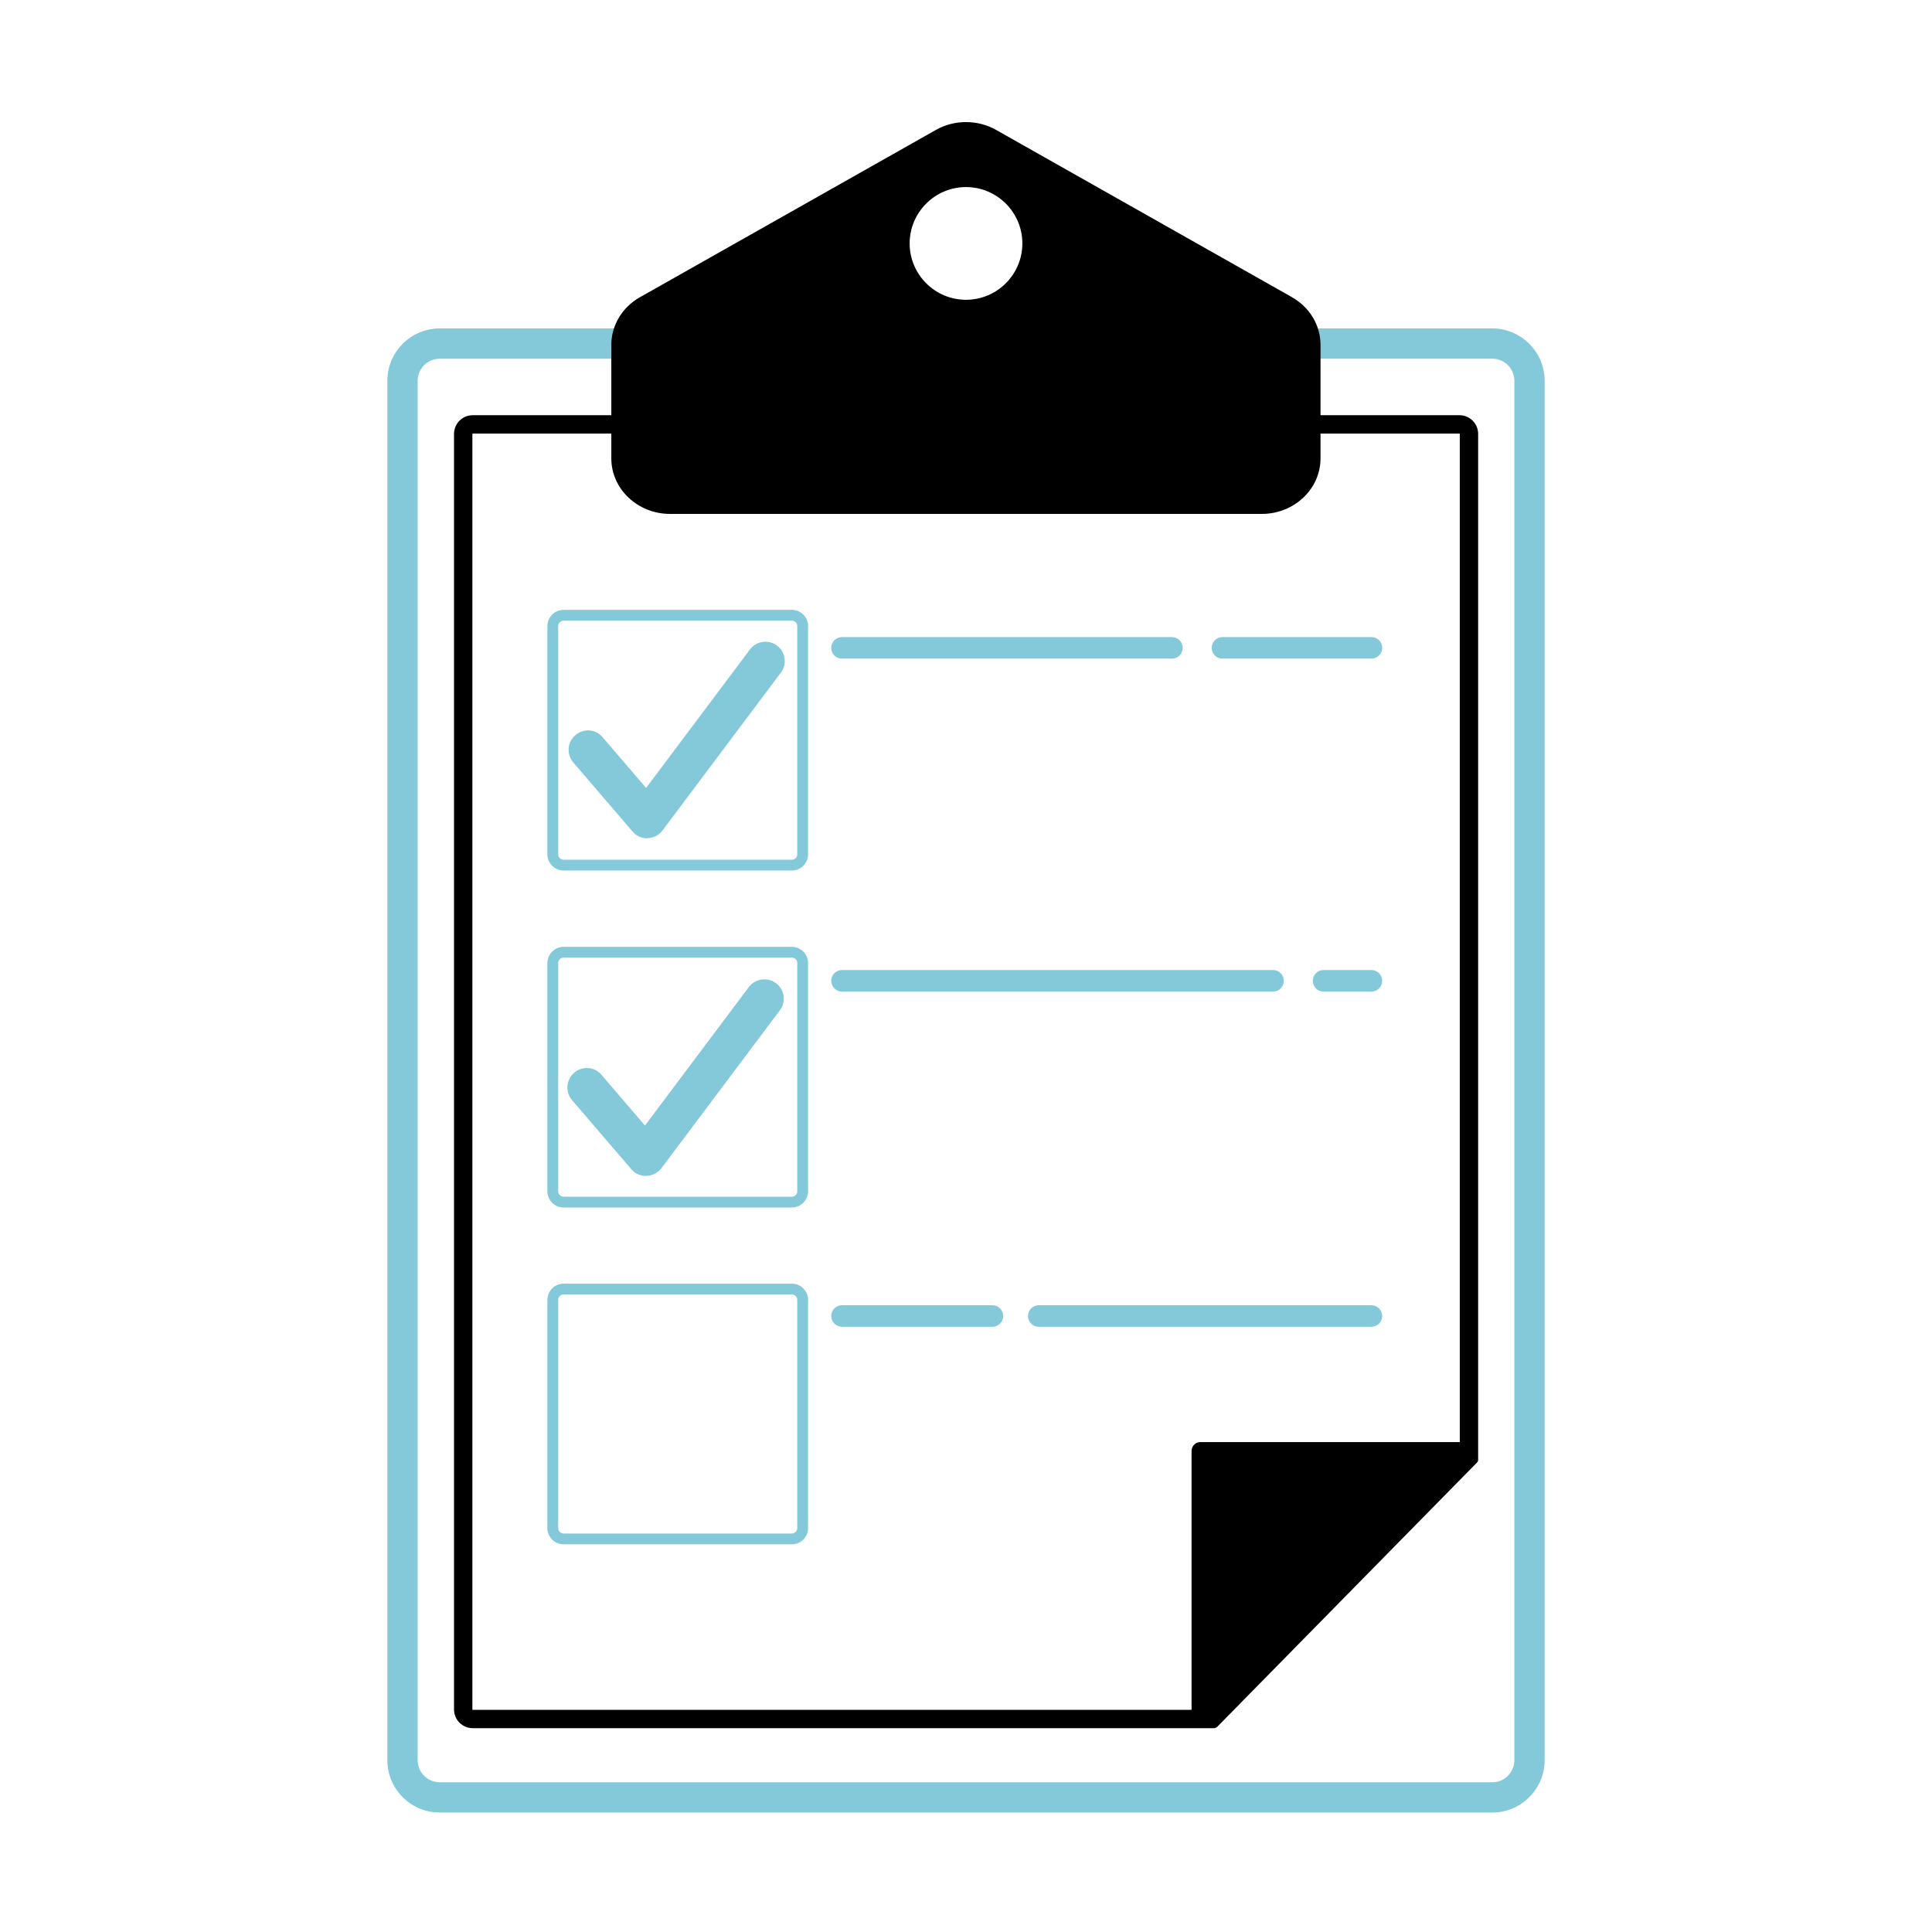
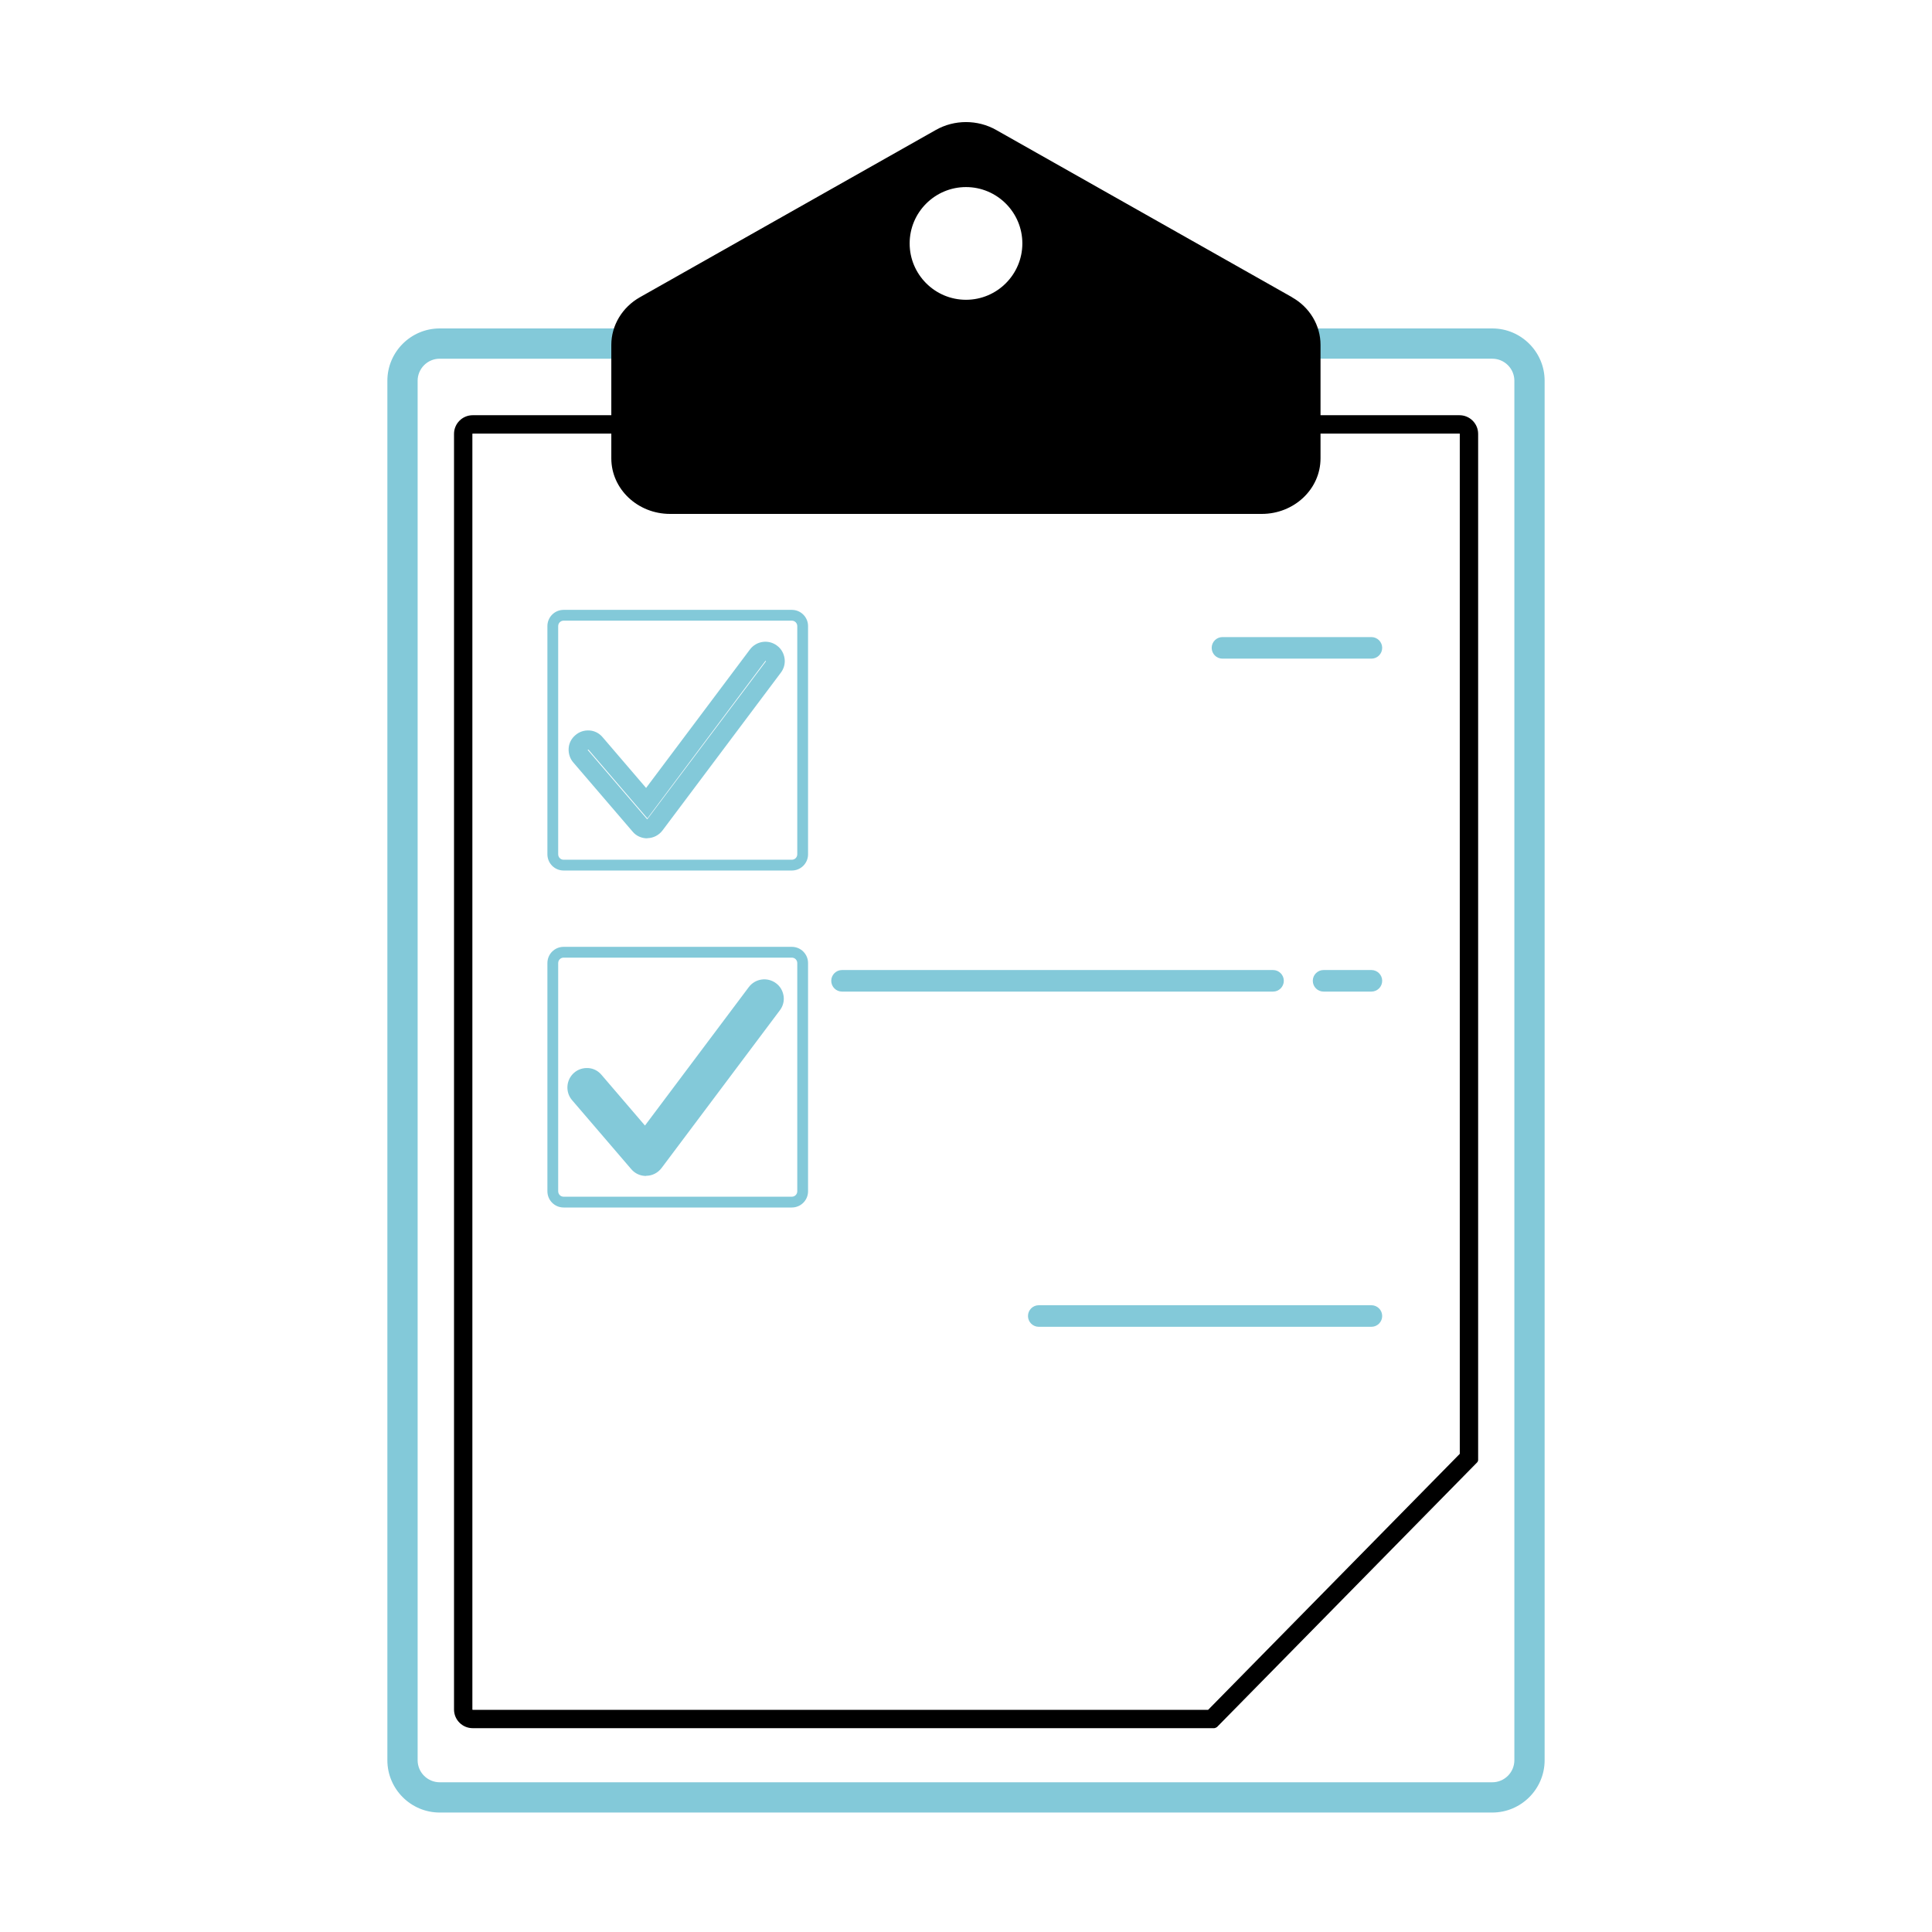
<svg xmlns="http://www.w3.org/2000/svg" id="Layer_1" viewBox="0 0 120 120">
  <defs>
    <style>.cls-1{fill:#83c9d9;}</style>
  </defs>
  <g>
    <path class="cls-1" d="m92.69,22.04c.89,0,1.61.72,1.61,1.61v85.68c0,.89-.72,1.61-1.61,1.61H27.31c-.89,0-1.61-.72-1.61-1.61V23.65c0-.89.72-1.61,1.61-1.61h65.38m0-1.4H27.31c-1.66,0-3.01,1.35-3.01,3.01v85.68c0,1.66,1.35,3.01,3.01,3.01h65.38c1.66,0,3.01-1.35,3.01-3.01V23.65c0-1.66-1.35-3.01-3.01-3.01h0Z" />
    <path class="cls-1" d="m92.69,112.58H27.31c-1.79,0-3.25-1.46-3.25-3.25V23.65c0-1.79,1.46-3.25,3.25-3.25h65.38c1.79,0,3.25,1.46,3.25,3.25v85.68c0,1.79-1.46,3.25-3.25,3.25ZM27.31,20.88c-1.53,0-2.77,1.24-2.77,2.77v85.68c0,1.53,1.24,2.77,2.77,2.77h65.38c1.53,0,2.77-1.24,2.77-2.77V23.65c0-1.53-1.24-2.77-2.77-2.77H27.31Zm65.38,90.3H27.31c-1.02,0-1.85-.83-1.85-1.85V23.65c0-1.02.83-1.85,1.85-1.85h65.38c1.02,0,1.85.83,1.85,1.85v85.68c0,1.02-.83,1.85-1.85,1.85ZM27.31,22.28c-.76,0-1.37.62-1.37,1.37v85.68c0,.76.62,1.37,1.37,1.37h65.38c.76,0,1.37-.62,1.37-1.37V23.65c0-.76-.62-1.37-1.37-1.37H27.31Z" />
  </g>
  <g>
    <g>
      <path d="m90.64,26.69c.14,0,.26.12.26.26v63.45l-15.77,16.04H29.36c-.14,0-.26-.12-.26-.26V26.95c0-.14.12-.26.26-.26h61.29m0-.66H29.36c-.51,0-.92.41-.92.92v79.23c0,.51.41.92.92.92h46.06l16.15-16.43V26.95c0-.51-.41-.92-.92-.92h0Z" />
      <path d="m75.41,107.34H29.36c-.64,0-1.16-.52-1.16-1.16V26.95c0-.64.52-1.16,1.16-1.16h61.29c.64,0,1.16.52,1.16,1.16v63.72c0,.06-.02.12-.07.17l-16.15,16.43s-.11.07-.17.07ZM29.36,26.27c-.38,0-.68.31-.68.68v79.23c0,.38.31.68.68.68h45.96l16.01-16.29V26.95c0-.38-.31-.68-.68-.68H29.36Zm62.21,64.41h0,0Zm-16.43,16H29.36c-.27,0-.49-.22-.49-.49V26.95c0-.27.22-.49.49-.49h61.29c.27,0,.49.22.49.49v63.45c0,.06-.02.12-.07.17l-15.77,16.04s-.11.07-.17.07ZM29.36,26.93s-.02.01-.02.02v79.23s.01.02.02.02h45.68l15.63-15.9V26.95s0-.02-.02-.02H29.36Zm61.54,63.48h0,0Z" />
    </g>
-     <path d="m74.95,106.63l16.11-16.11c.35-.35.1-.95-.39-.95h-16.11c-.31,0-.55.25-.55.55v16.11c0,.49.6.74.95.39Z" />
  </g>
  <path d="m80.25,18.46l-18.38-10.39c-1.15-.65-2.59-.65-3.74,0l-18.38,10.39c-1.1.62-1.78,1.75-1.78,2.96v7.05c0,1.9,1.63,3.45,3.65,3.45h36.75c2.01,0,3.65-1.54,3.65-3.45v-7.05c0-1.21-.67-2.34-1.78-2.96Zm-20.25.16c-1.93,0-3.5-1.57-3.5-3.5s1.57-3.5,3.5-3.5,3.5,1.57,3.5,3.5-1.57,3.5-3.5,3.5Z" />
-   <path class="cls-1" d="m49.18,95.92h-14.17c-.56,0-1.01-.45-1.01-1.01v-14.17c0-.56.45-1.01,1.01-1.01h14.17c.56,0,1.01.45,1.01,1.01v14.17c0,.56-.45,1.01-1.01,1.01Zm-14.17-15.52c-.19,0-.34.15-.34.34v14.17c0,.19.15.34.34.34h14.17c.19,0,.34-.15.34-.34v-14.17c0-.19-.15-.34-.34-.34h-14.17Z" />
  <g>
    <path class="cls-1" d="m49.18,54.07h-14.17c-.56,0-1.01-.45-1.01-1.01v-14.17c0-.56.45-1.01,1.01-1.01h14.17c.56,0,1.01.45,1.01,1.01v14.17c0,.56-.45,1.01-1.01,1.01Zm-14.17-15.52c-.19,0-.34.15-.34.34v14.17c0,.19.15.34.34.34h14.17c.19,0,.34-.15.34-.34v-14.17c0-.19-.15-.34-.34-.34h-14.17Z" />
    <g>
-       <path class="cls-1" d="m40.2,51.48c-.18,0-.35-.08-.47-.21l-3.68-4.29c-.22-.26-.19-.64.07-.86.26-.22.64-.19.86.07l3.18,3.71,6.89-9.19c.2-.27.59-.33.86-.12.27.2.33.59.12.86l-7.35,9.8c-.11.15-.28.24-.47.24,0,0-.01,0-.02,0Z" />
      <path class="cls-1" d="m40.2,52.07c-.35,0-.69-.15-.91-.42l-3.68-4.29c-.21-.24-.31-.56-.29-.88.02-.32.17-.61.42-.82.24-.21.55-.31.87-.29.32.02.61.17.82.42l2.7,3.15,6.45-8.6c.4-.53,1.15-.64,1.68-.24.26.19.42.47.47.79.05.32-.04.64-.23.89l-7.35,9.8c-.22.29-.56.47-.92.48h-.04Zm-3.69-5.51s0,.02,0,.03l3.69,4.3v.59-.59s7.37-9.81,7.37-9.81c0,0,0-.02,0-.03,0,0-.02,0-.03,0l-7.33,9.78-3.66-4.27h0s-.03,0-.03,0Z" />
    </g>
    <g>
      <path class="cls-1" d="m40.12,72.45c-.18,0-.35-.08-.47-.21l-3.68-4.29c-.22-.26-.19-.64.07-.86.26-.22.64-.19.86.07l3.18,3.71,6.89-9.19c.2-.27.59-.33.86-.12.27.2.33.59.12.86l-7.35,9.8c-.11.15-.28.24-.47.24,0,0-.01,0-.02,0Z" />
      <path class="cls-1" d="m40.12,73.04c-.35,0-.68-.15-.91-.42l-3.68-4.29c-.43-.5-.37-1.27.13-1.7.24-.21.55-.31.88-.29.32.02.61.17.82.42l2.7,3.15,6.45-8.6c.4-.53,1.15-.64,1.69-.24.26.19.42.47.47.79.05.32-.04.64-.23.89l-7.35,9.8c-.22.29-.56.47-.92.48h-.04Zm-3.68-5.51s0,0-.01,0c0,0-.01.02,0,.03l3.69,4.3v.59-.59s7.37-9.81,7.37-9.81v-.03s-.03,0-.03,0l-7.33,9.78-3.66-4.27s-.01,0-.02,0Z" />
    </g>
  </g>
  <path class="cls-1" d="m49.18,75h-14.17c-.56,0-1.01-.45-1.01-1.01v-14.17c0-.56.45-1.01,1.01-1.01h14.17c.56,0,1.01.45,1.01,1.01v14.17c0,.56-.45,1.01-1.01,1.01Zm-14.17-15.52c-.19,0-.34.15-.34.34v14.17c0,.19.15.34.34.34h14.17c.19,0,.34-.15.34-.34v-14.17c0-.19-.15-.34-.34-.34h-14.17Z" />
  <g>
-     <path class="cls-1" d="m72.79,40.91h-20.49c-.37,0-.67-.3-.67-.67s.3-.67.67-.67h20.49c.37,0,.67.3.67.67s-.3.67-.67.67Z" />
    <path class="cls-1" d="m85.18,40.91h-9.25c-.37,0-.67-.3-.67-.67s.3-.67.67-.67h9.25c.37,0,.67.3.67.67s-.3.67-.67.67Z" />
  </g>
  <g>
    <path class="cls-1" d="m79.07,61.59h-26.77c-.37,0-.67-.3-.67-.67s.3-.67.67-.67h26.77c.37,0,.67.3.67.67s-.3.67-.67.67Z" />
    <path class="cls-1" d="m85.18,61.59h-2.97c-.37,0-.67-.3-.67-.67s.3-.67.67-.67h2.97c.37,0,.67.3.67.67s-.3.67-.67.67Z" />
  </g>
  <g>
-     <path class="cls-1" d="m61.64,82.41h-9.34c-.37,0-.67-.3-.67-.67s.3-.67.67-.67h9.34c.37,0,.67.3.67.67s-.3.67-.67.67Z" />
    <path class="cls-1" d="m85.18,82.41h-20.66c-.37,0-.67-.3-.67-.67s.3-.67.67-.67h20.66c.37,0,.67.3.67.67s-.3.67-.67.67Z" />
  </g>
</svg>